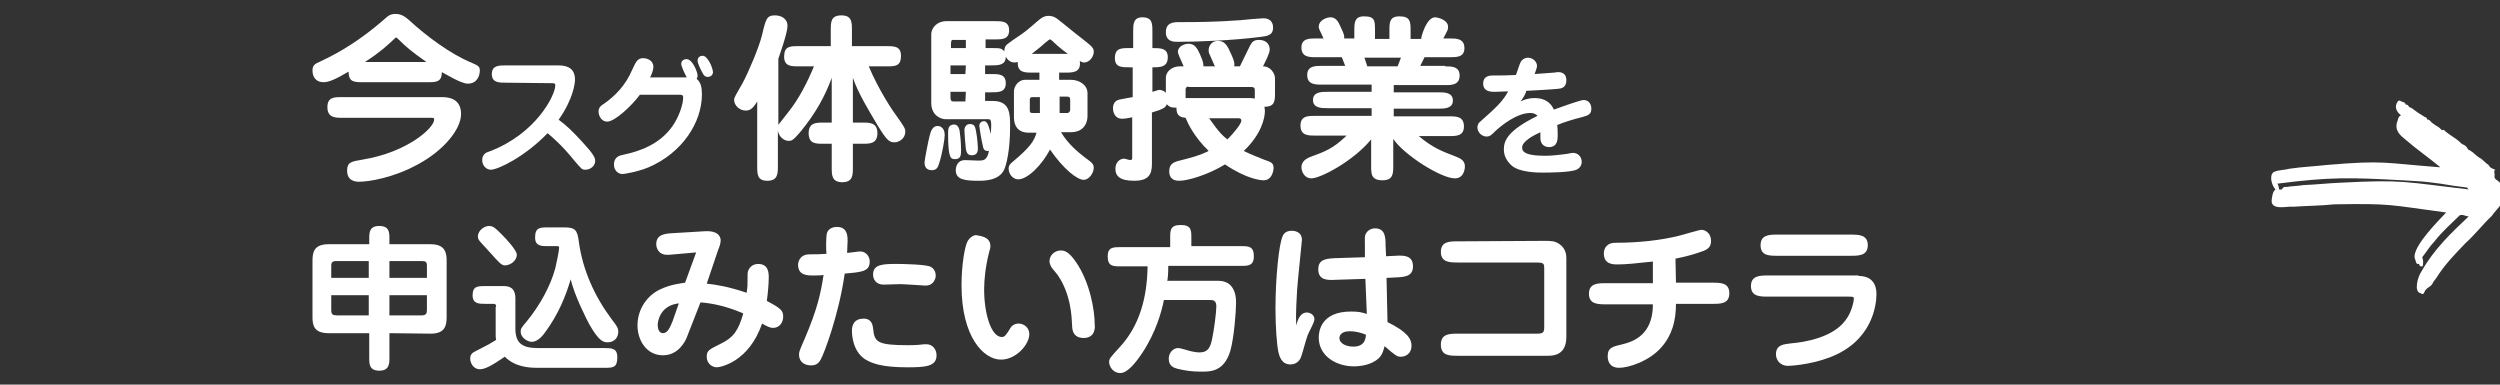
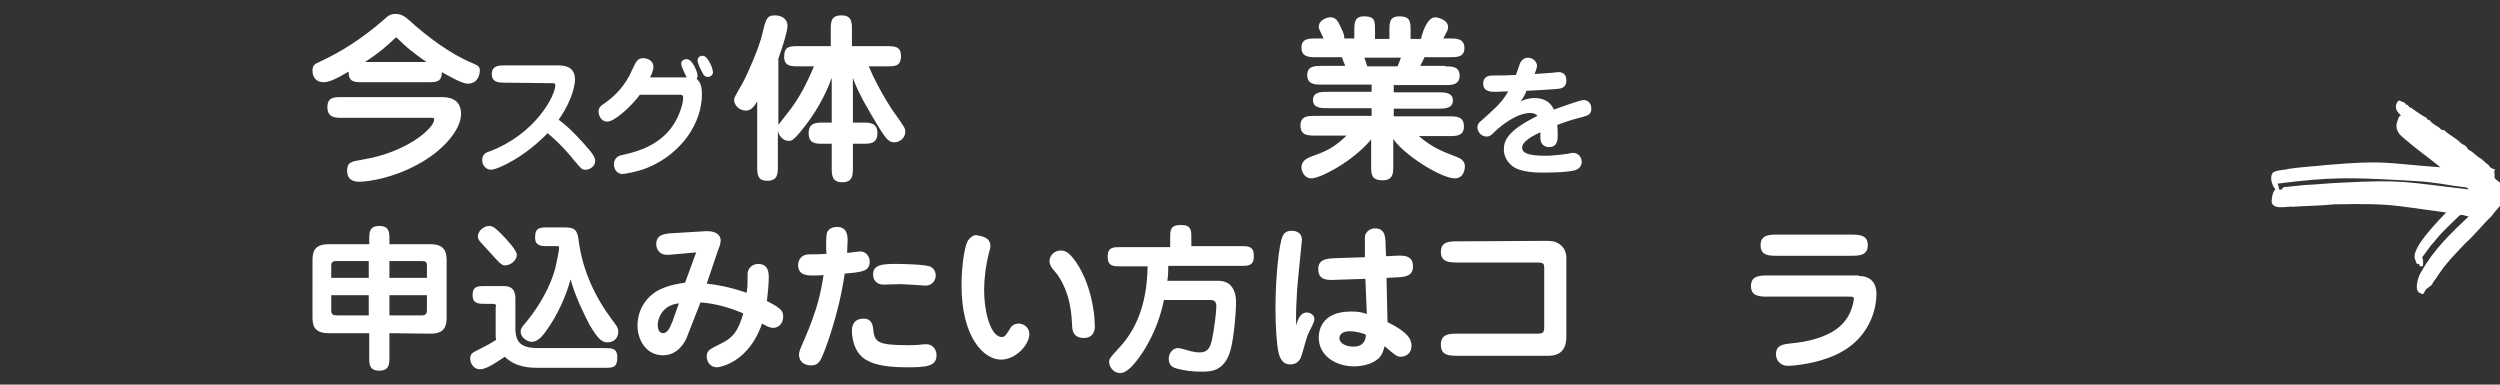
<svg xmlns="http://www.w3.org/2000/svg" version="1.1" id="btn01" fill="white" viewBox="0 0 520 80">
  <rect x="0" y="0" width="520" height="80" fill="#333333" stroke="none" />
  <g>
    <path d="M513.5,45c-0.7,0-1.3-0.5-1.9-0.2c-1.8,1.8-3.7,3.4-5.3,5.5c-0.9,0.9-1.6,2.1-2.4,3.1   c-0.2,0.2,0.2,0.5,0.1,1.3c0,0.3,0,0.7-0.2,0.7s-0.5,0.1-0.6-0.4c0-0.1-0.1-0.2-0.1-0.1c-0.6,0.2-0.6-0.7-0.8-1.1   c-0.8-2.3,5.3-8.3,6.5-9.6c-12-1.6-11.2-1.9-23.3-1.7c-2.8,0.3-5.7,0.3-8.5,0.5c-1-0.2-4.6,0.9-4.5-1.3c0.1-0.9,0.2-1.8,0.8-2.3   c-0.7-0.7-1.4-2.8-0.4-3.6c1.1-0.5,2.2-0.4,3.3-0.7c2.6-0.4,5.3-0.5,7.9-0.8c12.1-1,11.5-0.4,23.5,0.5c-2.4-2-4.9-3.7-7.3-5.8   c-1-0.8-2.4-1.9-1.6-3.9c0.2-0.8,0.3-0.9,0.7-1.1c-0.6-0.5-1.4-1.4-0.9-2.5c0.2-0.5,0.5-0.7,0.8-0.5c0.4,0.3,0.8,0.1,1.1,0.7   c0,0.1,0.2,0.1,0.2,0.1c0.4-0.1,0.3,0.6,0.9,0.6c0.9,0.7,1.8,1.3,2.8,1.9c0.2,0.1,0.5,0.1,0.6,0.6c0.4-0.1,0.6,0.3,0.9,0.6   c0.5,0.4,1,0.7,1.5,1c0.3,0.2,0.6,0.8,1,0.5c1.1,1.1,2.4,1.6,3.5,2.7c0.5,0.5,1.1,0.4,1.5,1.3c0.1,0.2,0.4,0.2,0.6,0.4   c0.6,0.3,1.1,1,1.8,1.4c0.6,0.3,1.1,0.9,1.6,1.3c0.2,0,0.4,0.3,0.5,0.5c0.3,0.4,0.7,0.5,1.2,0.7c-0.3,0.3-0.2,0.6-0.1,1   c-0.2,0.8,0.2,1,0.5,1.2c0.5,0.3,0.9,1,1.4,1.3c2.2,1.5-1.8,4.9-2.5,6.1c-1.9,1.8-3.6,4-5.5,5.7c-2.1,2.2-4.3,4.4-6.1,7.3   c-0.3,0.4-0.6,0.7-0.8,1.2c-0.5,0.7-1.2,0.7-1.6,1.6c-0.2,0.5-0.4,0.6-0.8,0.3c-1.5-0.3-0.6-3.5,0.2-4.6   C506.3,51.8,509.9,48.4,513.5,45z M513.5,39.4c-0.2-0.2-0.3-0.3-0.4-0.4c-1.8-0.2-3.7-0.5-5.5-0.8c-4.6-0.6-3.3-0.4-7.9-0.7   c-10.9-0.6-15.1-0.7-26,0.7c0.2,0.3,0.2,0.5,0.3,0.8c0,0.2,0,0.5,0.2,0.4c0.1,0,0.4,0.1,0.4,0c0.3-0.5,0.6-0.6,0.9-0.5   c1.2-0.2,2.4-0.2,3.6-0.4c2.6-0.1,5.2-0.4,7.8-0.5C500,37.3,500.4,37.9,513.5,39.4z" />
  </g>
  <g>
    <path d="M75.5,17.1c-1.8,0-3,0-3-2.2c-2.7,1.6-4.1,2.2-5.2,2.2c-1.5,0-2.3-1-2.3-2.4c0-1.1,0.4-1.4,1.8-2   c4.1-1.9,8.4-4.6,12.8-8.4c1.2-1.1,1.6-1.4,2.7-1.4c1.3,0,2.1,0.7,2.8,1.3c3.6,3.3,8.5,7,13.1,8.9c1.4,0.6,1.6,0.8,1.6,1.6   s-0.4,2.7-2.5,2.7c-1.4,0-4.6-2-5.4-2.4c0,2.1-1.2,2.1-3,2.1C88.9,17.1,75.5,17.1,75.5,17.1z M71.1,24.5c-1.3,0-3,0-3-2.2   c0-2.1,1.4-2.1,3-2.1h20.7c1,0,4.1,0,4.1,3.5c0,3.2-3.6,7.6-9,10.5c-5.1,2.8-10.2,3.6-12.2,3.6c-0.5,0-2.5,0-2.5-2.3   c0-1.8,0.9-1.9,3.2-2.3c9.3-1.5,14.9-6.6,14.9-8.3c0-0.4-0.1-0.4-0.7-0.4C89.6,24.5,71.1,24.5,71.1,24.5z M88.7,12.9   c-3.1-2.2-4.1-3-5.9-4.8c-0.2-0.2-0.3-0.3-0.4-0.3S82.1,8,82,8.1c-1.6,1.5-3,2.8-6.1,4.8H88.7z" />
    <path d="M105.2,17.2c-1.4,0-2.9,0-2.9-1.8s1.5-1.8,2.9-1.8h10.9c2.2,0,3.5,0.8,3.5,3c0,0.6-0.3,3.9-3.4,8.3   c1.6,1.2,2.7,2.2,4.9,4.6c2.4,2.6,2.7,3.3,2.7,4c0,1-1,1.8-2,1.8c-0.8,0-0.8-0.1-2.6-2.2c-0.3-0.4-2.3-2.9-5.3-5.4   c-4.8,5-10.4,7.6-11.8,7.6c-0.9,0-1.8-0.8-1.8-2s0.8-1.6,1.5-1.8c9.8-3.7,13.7-11.8,13.7-13.7c0-0.5-0.2-0.5-0.9-0.5L105.2,17.2   L105.2,17.2z" />
    <path d="M142.8,16c-0.3-0.5-1.1-2.2-1.1-2.7c0-0.8,0.7-1,1.1-1c1.3,0,2.3,2.8,2.3,3.4c0,0.3-0.1,0.5-0.2,0.7   c0.9,0.7,1.1,1.9,1.1,3.2c0,5.9-4.1,12.2-11.1,15.2c-2.4,1-5.2,1.4-5.4,1.4c-0.9,0-1.8-0.7-1.8-2c0-1.6,1.3-1.9,1.9-2   c3.3-0.7,7.6-2.1,10.3-6c1.4-2,2.2-4.6,2.2-5.9c0-0.6-0.3-0.6-1-0.6h-8c-1.6,2.2-5.2,5.6-6.8,5.6c-1.2,0-1.8-1.2-1.8-2.1   s0.6-1.3,1.1-1.6c2.3-1.6,4.5-3.8,5.9-7.1c0.8-1.7,1.1-2.4,2.3-2.4c0.7,0,2.1,0.4,2.1,1.8c0,0.8-0.5,1.9-0.7,2.2h7.6V16z    M147.1,12.2c0.8,1,1.2,2.4,1.2,2.8c0,0.5-0.4,1-1.1,1c-0.5,0-0.8-0.3-1-0.7c-0.4-0.7-1.1-2.1-1.1-2.7c0-0.8,0.7-1,1-1   C146.4,11.6,146.7,11.7,147.1,12.2z" />
    <path d="M161.5,26.9c0.1-0.7,0.3-0.8,2.4-3.5c2.2-2.7,4-6.2,5.4-9.6h-3.2c-1.5,0-3,0-3-2c0-2.2,1.2-2.2,3-2.2h6.7V6.3   c0-1.7,0-3.1,2.2-3.1s2.2,1.4,2.2,3.1v3.3h7.2c1.6,0,3,0,3,2c0,2.2-1.2,2.2-3,2.2h-3.7c2.1,5,5.2,9.6,5.7,10.2   c1.7,2.4,1.9,2.7,1.9,3.4c0,1.4-1.3,2.2-2.2,2.2c-1.1,0-1.6-0.3-3.6-3.6c-1.6-2.7-4-6.6-5.1-9.8v9.3h2.1c1.4,0,3,0,3,2.2   s-1.6,2.2-3,2.2h-2.1v4.9c0,1.6,0,3.1-2.2,3.1s-2.2-1.5-2.2-3.1v-4.9h-1.8c-1.5,0-3,0-3-2.2s1.6-2.2,3-2.2h1.8v-9.3   c-1.4,3.8-3.3,7.3-6.5,11.2c-1.6,1.9-1.9,1.9-2.5,1.9c-0.7,0-1.9-0.6-2.2-2.1v7.3c0,1.6,0,3.1-2.2,3.1c-2.1,0-2.1-1.4-2.1-3.1V21.1   c-0.9,1.5-1.5,1.9-2.4,1.9c-1.3,0-2.4-1.1-2.4-2.2c0-0.5,0.2-0.8,1.7-3.4c1.3-2.4,3.5-7.6,4.1-10.1c0.8-3.4,1-4.1,2.7-4.1   c1.2,0,2.6,0.6,2.6,2.2c0,1.5-1.8,6.5-1.9,6.8v14.7H161.5z" />
-     <path d="M196.5,28.1c0,0.8-0.5,3.9-1.2,6c-0.2,0.7-0.5,1.3-1.5,1.3c-0.4,0-1.5-0.1-1.5-1.6c0-0.5,0.9-5.1,1.1-5.7   c0.2-0.8,0.6-1.9,1.6-1.9C195.6,26.2,196.5,26.6,196.5,28.1z M205,10h1.3c1.7,0,2,0,2.6,0.7c0-0.3,0-0.7,0.3-1.2   c0.2-0.3,2.5-1.9,3.3-2.4c1.2-0.8,2.9-2.4,3.3-2.7c0.7-0.6,1.3-1.1,2.3-1.1s1.7,0.5,1.9,0.7c0.6,0.4,3.7,3,4.4,3.5   c2.8,2.2,3.1,2.4,3.1,3.3c0,1-0.9,2.2-2,2.2c-0.3,0-0.5-0.1-0.9-0.3c0.3,2.4-1.4,2.4-3,2.4h-1.3v1.5h2.5c1.6,0,3.4,1,3.4,2.8v4.8   c0,0.2,0,3.3-3.5,3.3h-2c1.4,2.4,3.6,4.2,4.9,5.2c1.5,1.1,1.9,1.4,1.9,2.2c0,1-0.9,2.5-2.1,2.5c-1.3,0-4.1-2.1-7-6.3   c-1.6,3.1-4.6,6.2-6.6,6.2c-1.2,0-2-1.2-2-2.2c0-0.7,0.3-1,0.9-1.5c3.6-3,4.4-4.3,4.9-6H214c-3.1,0-3.1-2.6-3.1-3.4V19   c0-1,0.9-2.4,2.3-2.4h3v-1.5h-1.5c-1.6,0-3.1,0-3-2.2c-0.2,0-0.4,0.1-0.6,0.1c-1.1,0-1.6-0.7-1.9-1.2c0,1.8-1.6,1.8-3,1.8h-1.3v1.8   h1.3c1.5,0,3,0,3,1.9s-1.5,1.9-3,1.9h-1.3V21h1.6c3.6,0,3.6,2.7,3.6,5.3c0,5.1-0.8,8-1.2,8.9c-0.3,0.7-1.2,2.4-5.2,2.4   c-3,0-4.9-0.2-4.9-2.2c0-0.8,0.4-2.1,1.9-2.1c0.2,0,2.3,0.1,2.7,0.1c1.2,0,1.9,0,2.3-2c-0.1,0-0.3,0-0.3,0c-0.6,0-0.9-0.4-1-1.2   c-0.3-1.2-0.7-3.8-0.7-4c0-0.7,0.5-1,1-1c0.8,0,1.1,1.6,1.4,2.7c0.1-1.3,0.1-2.3,0-2.7c-0.1-0.4-0.3-0.4-0.5-0.4h-8.9   c-0.9,0-3-0.7-3-3.4V7.1c0-1.1,1-2.7,3.2-2.7h10c1.5,0,3,0,3,1.9s-1.5,1.9-3,1.9H205L205,10L205,10z M199.6,27.2   c0.1,0.6,0.3,2.4,0.3,4c0,0.9,0,1.9-1.2,1.9c-0.9,0-1.5,0-1.5-5.3c0-0.9,0-1.9,1.3-1.9C198.9,25.9,199.4,26.2,199.6,27.2z    M200.9,8.3h-2.5c-0.4,0-0.6,0-0.6,0.9V10h3.1V8.3z M200.9,13.6h-3.2v1.8h3.1L200.9,13.6L200.9,13.6z M200.9,19.1h-3.2v1.1   c0,0.6,0.1,0.9,0.6,0.9h2.5L200.9,19.1L200.9,19.1z M203,27.2c0.3,1.5,0.4,3.3,0.4,3.8c0,1.2-0.9,1.3-1.3,1.3c-1,0-1.1-0.9-1.2-1.3   c-0.1-0.8-0.3-3.3-0.3-3.9c0-0.9,0.6-1.3,1.1-1.3C202.7,25.8,202.8,26.3,203,27.2z M216.3,20.2h-1.4c-0.4,0-0.7,0-0.7,0.6V23   c0,0.5,0.3,0.5,0.6,0.5h1.5L216.3,20.2L216.3,20.2z M222.1,11.2c-0.3-0.2-2-1.5-2.8-2.3c-0.7-0.7-0.8-0.7-0.9-0.7   c-0.1,0-0.3,0.1-1,0.7c-1.3,1.2-2.6,2.1-2.8,2.3H222.1z M220.3,23.5h1.7c0.4,0,0.6-0.4,0.6-0.7V21c0-0.6,0-0.9-0.7-0.9h-1.5v3.4   H220.3z" />
-     <path d="M242.5,16.1c0-0.8,0.8-2.3,3-2.3h0.7c-0.9-2-1.2-2.7-1.2-3c0-1.2,1.4-1.7,2.2-1.7c1.3,0,1.8,0.9,2.4,2.2   c0.8,1.8,0.7,2.1,0.7,2.5h2.4c-0.2-0.5-0.3-0.7-1.2-2.7c-0.1-0.2-0.1-0.6-0.1-0.7c0-0.8,0.6-1.9,1.9-1.9c1.5,0,2,1,2.8,2.8   c0.4,0.9,0.8,1.8,0.6,2.5h1.2c1.4-2.8,2.2-4.6,2.4-4.8c0.5-0.7,1.2-0.7,1.6-0.7c1.1,0,2.2,0.6,2.2,2c0,0.8-0.9,2.5-1.4,3.5   c1.6,0,2.5,1.5,2.5,2.5v2.9c0,1.8,0,3-2.2,3c0,0.2,0.1,0.5,0.1,0.9c0,1.4-0.7,4.8-4.4,8.3c1.4,0.7,3,1.3,4.2,1.8   c1.6,0.5,2,0.8,2,1.7c0,0.6-0.3,2.6-2.1,2.6c-0.5,0-3.4-0.2-8-3.3c-3.4,2.1-7.7,3.4-9.5,3.4c-0.5,0-2.1,0-2.1-2   c0-1.4,0.8-1.8,1.8-2.1c3.1-0.8,4.4-1.1,6.4-2.1c-3.1-3-4.4-5.9-4.8-6.9c-1.5-0.1-1.9-0.8-1.9-2.1c-1.2,0-1.5-0.2-2-0.7   c-0.3,0.6-0.4,0.9-3.1,1.7v10.7c0,2.2-0.7,3.5-3.7,3.5s-3.9-1-3.9-2.5c0-1.4,1-2.1,1.8-2.1c0.2,0,1.1,0.3,1.3,0.3   c0.3,0,0.4-0.2,0.4-0.4v-8.5c-0.9,0.2-1.6,0.3-2.1,0.3c-1.6,0-1.9-1.5-1.9-2.2s0.3-1.6,1.4-1.8c0.4-0.1,2.2-0.4,2.7-0.5V14h-0.7   c-1.6,0-3,0-3-1.9c0-2.1,1.3-2.1,3-2.1h0.8V6.6c0-1.5,0-3,1.9-3c2.1,0,2.1,1.3,2.1,3V10c1.7,0,3.2,0,3.2,1.9c0,2.1-1.6,2.1-3.2,2.1   v5.1c1.1-0.3,1.2-0.4,1.4-0.4c0.8,0,1.2,0.4,1.4,0.6L242.5,16.1L242.5,16.1z M258,4.2c0.8-0.1,4.3-0.4,4.8-0.4c1.6,0,2,1.1,2,1.9   c0,1.7-1.2,1.8-2.8,2c-5.5,0.7-12.9,1-17.1,1c-0.7,0-2.4,0-2.4-2c0-2.1,1.7-2.1,2.9-2.1C248.4,4.6,252.7,4.6,258,4.2z M247.2,18   c-0.3,0-0.6,0.2-0.6,0.6v1.8h13.6c0.4,0,0.6,0.1,0.8,0.1c0-0.3,0-1.8,0-1.9c0-0.3-0.3-0.5-0.6-0.5h-13.2V18z M251.5,24.6   c2.1,3,2.8,3.6,3.8,4.4c1.5-1.5,2.9-3.3,2.9-3.9c0-0.5-0.4-0.5-0.7-0.5H251.5z" />
    <path d="M300.6,13.8c1.3,0,3,0,3,1.9c0,2-1.7,2-3,2h-10.7v1.5h9.3c1.2,0,3,0,3,1.7s-1.8,1.7-3,1.7h-9.3v1.6h11.6   c1.4,0,3,0,3,2.1c0,2-1.6,2-3,2h-6.4c3,2.5,4.7,3.1,7.8,4.3c0.7,0.3,1.8,0.7,1.8,2c0,0.1,0,2.5-2.1,2.5c-2.8,0-10.5-4.8-12.8-8.2   v5.6c0,1.5,0,3-2.2,3c-2.4,0-2.4-1.3-2.4-3V29c-3.8,4.6-10.6,8.1-12.4,8.1c-1.6,0-2.1-1.6-2.1-2.3c0-1.4,1.3-1.9,1.7-2.1   c3.3-1.2,4.9-1.8,7.7-4.5h-6.6c-1.4,0-3,0-3-2.1c0-2,1.6-2,3-2h11.8v-1.6h-9.2c-1.2,0-3,0-3-1.7s1.8-1.7,3-1.7h9.2v-1.5h-10.4   c-1.3,0-3,0-3-2c0-1.9,1.7-1.9,3-1.9h4.9c-0.3-0.7-0.4-1.1-0.7-1.8h-5.4c-1.3,0-3,0-3-2c0-1.9,1.6-1.9,3-1.9h1.6   c-0.9-1.9-1-2.1-1-2.4c0-1.5,1.8-2,2.4-2c1.1,0,1.6,0.7,2.2,2.1c0.7,1.5,0.7,1.6,0.7,2.3h2.1V6.4c0-1.6,0-3,2-3   c2.3,0,2.3,0.9,2.3,3v1.7h3V6.4c0-1.7,0-3,2.1-3c2.3,0,2.3,1.2,2.3,3v1.7h2.2c0-0.3,0.3-1.4,0.8-2.5c0.5-1,1.2-2,2.1-2   c0.5,0,2.7,0.5,2.7,2c0,0.6-0.1,0.7-1,2.4h1.4c1.3,0,3,0,3,2c0,1.9-1.6,1.9-3,1.9h-5.3c-0.5,1-0.5,1.1-0.9,1.8h5.2V13.8z    M290.7,13.8c0.1-0.3,0.6-1.5,0.7-1.8h-7.6c0.3,0.9,0.5,1.5,0.6,1.8H290.7z" />
    <path d="M316.3,21.1c0.6-0.3,1.5-0.7,2.9-0.7c2.8,0,3.7,1.7,4,2.4c1.1-0.4,5.5-2,6.2-2s1.6,0.5,1.6,1.8   c0,1.1-0.6,1.4-1.7,1.7c-2.4,0.6-3.9,1.1-5.4,1.7c0.1,0.7,0.1,1.6,0.1,2.2c0,0.7,0,2.4-1.8,2.4c-0.6,0-1.8-0.3-1.8-1.9   c0-0.2,0-1,0-1.2c-1.5,0.7-3.8,1.9-3.8,3.2c0,1.1,1.2,1.7,4.8,1.7c2.1,0,4.3-0.4,4.6-0.4c0.2,0,0.7-0.2,1.2-0.2   c1,0,1.8,0.8,1.8,1.9c0,0.4-0.2,1.2-1.1,1.6c-1.4,0.6-5.9,0.6-7,0.6c-1,0-4.7,0-6.4-1.4c-0.8-0.7-1.7-1.8-1.7-3.4   c0-1.8,0.7-3.9,7-7c-0.3-0.4-0.9-0.6-1.5-0.6c-2.8,0-6,2.6-7.2,3.7c-0.9,0.9-1.2,1.2-1.9,1.2c-1.1,0-1.9-1-1.9-1.9   c0-0.6,0.3-1,0.7-1.3c3.5-3.1,4.6-4.2,5.7-6.2c-0.4,0-2.7,0.1-2.8,0.1c-0.7,0-2.4,0-2.4-1.7s1.5-1.7,2.1-1.7c1.6,0,3.1,0,4.7-0.1   c0.2-0.4,0.8-2.4,1-2.7c0.4-0.7,1.1-0.9,1.5-0.9c1.1,0,1.9,0.9,1.9,1.7c0,0.5-0.4,1.3-0.5,1.7c1.1-0.1,3.1-0.2,4.1-0.3   c0.6-0.1,0.7-0.1,0.8-0.1c1,0,1.7,0.5,1.7,1.7c0,1.4-0.9,1.6-1.2,1.7c-1,0.2-5.7,0.4-7.2,0.5C317.6,19,317,20.1,316.3,21.1z" />
    <path d="M81,69.3v5.1c0,1.2,0,2.7-2.1,2.7s-2.1-1.4-2.1-2.7v-5.1h-8.5c-3.1,0-3.3-1.8-3.3-3.4V54.2   c0-1.7,0.3-3.4,3.3-3.4h8.5v-1.1c0-1.3,0-2.7,2.1-2.7s2.1,1.4,2.1,2.7v1.1h8.6c3,0,3.3,1.8,3.3,3.4V66c0,1.8-0.4,3.4-3.3,3.4   L81,69.3L81,69.3z M68.9,57.8h7.8v-3.5h-6.8c-0.6,0-1,0.2-1,0.9V57.8z M76.7,65.6v-4.2h-7.8v3.1c0,0.9,0.3,1.1,1.2,1.1H76.7z    M88.8,55.3c0-0.8-0.2-1-1.1-1H81v3.5h7.8V55.3z M88.8,61.4H81v4.2h6.7c0.9,0,1.1-0.4,1.1-1.1C88.8,64.5,88.8,61.4,88.8,61.4z" />
    <path d="M103.2,63.8c0-0.5-0.2-0.6-0.6-0.6H101c-1.4,0-2.7,0-2.7-1.8c0-1.9,1.1-1.9,2.7-1.9h3.7c1.2,0,2.5,0.3,2.5,2.6   v6.2c0,3,1.3,4.1,4.7,4.1h13.8c1.5,0,2.7,0,2.7,1.9c0,2.2-0.9,2.2-2.7,2.2h-13.9c-1.6,0-4.6-0.1-6.8-2.3c-2.8,1.9-4.1,2.6-5.2,2.6   c-1.4,0-2-1.4-2-2.2c0-1,0.6-1.3,1.2-1.6c2.6-1.3,2.9-1.5,4.2-2.3c-0.1-0.4-0.1-0.6-0.1-1.1v-5.8H103.2z M102,52.6   c-0.7-0.8-1.7-1.8-2.1-2.3s-0.5-0.7-0.5-1.1c0-1.3,1.4-2.2,2.3-2.2s1.4,0.5,2.6,1.7s3.2,3.4,3.2,4.3c0,1.1-1.2,2.2-2.5,2.2   C104.3,55.2,103.7,54.5,102,52.6z M114,51.2c-1.4,0-2.7,0-2.7-1.8c0-2.1,1-2.1,2.7-2.1h3.4c2.2,0,2.7,0.5,3,3   c0.8,5.9,3.3,11.4,6.9,16.2c1,1.3,1.3,1.7,1.3,2.5c0,1.3-0.9,2.2-2.2,2.2c-0.9,0-1.8-0.2-3.8-3.7c-0.5-0.9-3.1-6-3.9-9.4   c-1,3.4-2.5,7.2-5.3,11c-0.3,0.4-1.4,2-2.8,2c-0.9,0-2.3-0.9-2.3-2.1c0-0.6,0.1-0.8,1.3-2.2c2.7-3.3,4.9-7.3,5.9-11   c0.2-0.9,0.8-3.6,0.8-4.3c0-0.3-0.2-0.3-0.4-0.3C115.9,51.2,114,51.2,114,51.2z" />
    <path d="M143,69.8c-0.4,1.2-1.9,4.1-5.1,4.1c-3.5,0-5.3-3.2-5.3-6.2c0-3.5,2.1-6.3,4.7-7.5c2.1-1,3.9-1.2,5.2-1.4   l2.3-6.3l-4.5,0.4c-0.9,0.1-1.2,0.1-1.5,0.1c-1.9,0-2.3-1.5-2.3-2.2c0-2,1.7-2.2,3.4-2.3l6.7-0.4c3.3-0.2,3.3,1.7,3.3,1.9   c0,0.6-0.3,1.5-0.5,1.9L147,59c1.9,0.2,4.5,0.6,8.3,1.9c0.2-1.3,0.2-1.4,0.2-3.9c0-1.1,0.9-2.1,2.2-2.1c2.2,0,2.2,2,2.2,2.8   c0,1.4-0.2,3.5-0.4,4.9c3.1,1.6,3.4,2.1,3.4,3.3s-0.8,2.3-2.1,2.3c-0.7,0-1.4-0.4-2.3-0.9c-2.7,8-8.7,9.1-9.4,9.1   c-1,0-2.1-0.8-2.1-2.2c0-1.3,0.5-1.5,2.9-2.7c2.7-1.3,3.7-2.8,4.7-6.3c-2.7-1.2-5.9-2.1-8.9-2.3L143,69.8z M141.2,63.1   c-3.8,0.4-4.4,3.6-4.4,4.5c0,0.8,0.3,1.7,1.1,1.7c1,0,1.5-1.3,2-2.5L141.2,63.1z" />
    <path d="M172,48.5c0.1-0.4,0.6-1.3,2.1-1.3c2.2,0,2.2,2,2.2,2.9c0,0.8-0.1,1.7-0.1,2.5c0.4,0,2.3-0.3,2.7-0.3   c1.2,0,2,1,2,2.1c0,2.1-1.7,2.2-5.2,2.5c-1.2,8.5-4.3,16.7-5,17.9c-0.6,1.1-1.4,1.2-2,1.2c-1.1,0-2.5-0.5-2.5-2.3   c0-0.5,0.1-0.8,1.2-3.3c2.6-6.1,3.3-9.3,3.9-13.2c-0.7,0.1-1.5,0.1-2.2,0.1c-1.1,0-3.1,0-3.1-2.2c0-0.9,0.6-2.2,2.3-2.2   c1.4,0,2.2,0,3.6-0.1C171.8,52.1,171.8,49.1,172,48.5z M181.6,68.3c0.3,2.8,0.7,3.5,7.3,3.5c1.8,0,2.5-0.1,3.4-0.2   c0.1,0,0.3,0,0.4,0c1.2,0,2.1,1,2.1,2.3c0,2.3-2.2,2.5-6.1,2.5c-5.5,0-7.5-0.9-8.8-1.7c-2.7-1.8-2.7-5.5-2.7-5.9   c0-2.5,2-2.5,2.1-2.5C180.1,66.2,181.4,66.3,181.6,68.3z M192.5,59.4c-0.3,0-4.4-0.3-5.3-0.3c-0.5,0-2.9,0.1-3.4,0.1   c-1.6,0-2.2-1.1-2.2-2.1c0-2.2,2.2-2.2,5.1-2.2c1.2,0,6,0.1,6.9,0.6c0.4,0.2,1.2,0.9,1,2.2C194.5,58,194.2,59.4,192.5,59.4z" />
    <path d="M206,51.2c0,0.2,0,0.5-0.2,1c-0.8,3.1-1.1,5.9-1.1,8c0,4.9,1.4,9.9,3.7,9.9c0.6,0,0.9-0.5,1.6-1.6   c0.2-0.4,0.7-1.2,1.9-1.2c0.9,0,2.2,0.7,2.2,2.2c0,2.1-2.7,5.3-5.9,5.3c-3.6,0-8.2-4.7-8.2-15.4c0-4.5,0.7-8.1,1.2-9.1   s1.4-1.4,1.8-1.4C203.7,49.1,206,49.1,206,51.2z M225.4,70.3c-1.7,0-2.4-1-2.4-2.6c-0.1-1.8-0.2-6.4-3-10.5   c-0.2-0.3-1.3-1.5-1.4-1.8c-0.2-0.4-0.3-0.7-0.3-1.1c0-1.3,1.2-2.2,2.3-2.2c1,0,1.8,0.4,3.2,2.4c2.9,4.2,3.9,10,3.9,13   C227.8,68.1,227.8,70.3,225.4,70.3z" />
    <path d="M243.4,51.2v-1.7c0-1.6,0-2.7,2.2-2.7s2.2,1.1,2.2,2.7v1.7h10.3c1.6,0,2.7,0,2.7,2.1c0,2-1.2,2-2.7,2H243   c0,1.7-0.1,2.6-0.2,3.1h10.6c0.9,0,2,0.3,2.6,1c1,1.1,1.1,2.6,1.1,3.6c0,1.7-0.4,7.2-1.2,10c-1.3,4.3-4.1,4.3-6,4.3s-3.4-0.2-5-0.6   c-0.7-0.2-1.8-0.5-1.8-2.1c0-1.3,1-2.2,1.9-2.2c0.4,0,0.7,0.1,1.8,0.4c0.3,0.1,1.6,0.5,2.7,0.5c1.5,0,2.2-0.7,2.6-2.7   c0.4-1.8,0.9-5.6,0.9-6.9c0-1.3-0.8-1.3-1.4-1.3h-9.5c-0.5,2.4-1.6,6.6-4.5,11c-1.4,2.1-3.1,4.2-4.6,4.2c-1.4,0-2.3-1.3-2.3-2.3   c0-0.7,0.2-0.9,2.3-3.2c4-4.4,5.6-10.1,5.7-16.7h-5.6c-1.6,0-2.7,0-2.7-2.1c0-1.9,1.2-1.9,2.7-1.9h10.3V51.2z" />
    <path d="M271.8,65c0.6,0,1.6,0.4,1.6,1.4c0,0.7-1,2.3-1.4,3.3c-0.5,1.4-1,3.5-1.3,4.3c-0.1,0.4-0.6,1.8-2.3,1.8   c-1.9,0-2.3-1.8-2.5-2.6c-0.3-1.4-0.6-5.1-0.6-8.9c0-6.5,0.7-13.5,1.5-15.2c0.3-0.7,0.9-1.1,1.9-1.1c0.2,0,2.1,0,2.1,1.9   c0,0.3-0.9,8.7-1,10.4c-0.1,1.9-0.3,4.7-0.2,7.4C270,66.2,270.6,65,271.8,65z M283.9,51.2c0-1.5-0.1-2.1,0.2-2.6   c0.4-0.7,1.1-1.1,1.9-1.1c2.1,0,2.2,1.8,2.2,3.5l0.1,2.3l2-0.1c1.7-0.1,3.6-0.1,3.6,2.2c0,2.1-1.7,2.2-3.5,2.3l-2,0.1l0.2,9.2   c4.1,2,5,3.5,5,4.9c0,1.7-1.3,2.3-2.2,2.3c-0.8,0-1.1-0.2-3.4-2.2c-0.2,0.7-0.4,1.7-1.2,2.5c-1.5,1.4-3.8,1.7-5.2,1.7   c-3.6,0-7.3-2.1-7.3-6c0-1.2,0.4-5.4,6.7-5.4c1.4,0,2.1,0.1,3.3,0.5L284,58l-6.2,0.2c-1.7,0.1-3.6,0.1-3.6-2.2   c0-2.1,1.7-2.2,3.5-2.3l6.2-0.2L283.9,51.2z M280.7,68.9c-2,0-2.1,1.2-2.1,1.4c0,1.2,1.5,1.8,2.9,1.8c2.5,0,2.6-1.9,2.6-2.5   C283.3,69.3,282.2,68.9,280.7,68.9z" />
    <path d="M321.2,50.1c1.5,0,2.2,0,3.2,0.7c1.3,0.9,1.4,2.3,1.4,2.8v16.5c0,3.9-2.9,3.9-3.9,3.9h-18.6   c-1.8,0-3.6,0-3.6-2.3s1.8-2.3,3.6-2.3h16.4c1.4,0,1.5-0.3,1.5-1.6V56.1c0-1.4,0-1.5-2-1.5h-15.9c-1.7,0-3.6,0-3.6-2.2   s1.8-2.2,3.6-2.2L321.2,50.1L321.2,50.1z" />
-     <path d="M348.6,58.8h7.6c1.7,0,3.5,0,3.5,2.2s-1.8,2.2-3.5,2.2h-7.6c0,3.5-0.8,6.5-3,9c-2.5,2.9-6.8,4.3-8.8,4.3   s-2.4-1.4-2.4-2.4c0-1.8,1-2,3.1-2.5c4.8-1.1,6.3-4.4,6.3-8.3h-9.7c-1.7,0-3.6,0-3.6-2.2s1.9-2.2,3.6-2.2h9.7v-4.5   c-3.6,0.4-5.7,0.6-7.3,0.6c-1,0-2.9,0-2.9-2.3c0-1.1,0.7-2.2,2.3-2.2c5.4,0,9.7-0.6,13.1-1.4c0.8-0.2,4.5-1.3,4.9-1.3   c0.8,0,2,0.7,2,2.3c0,1.2-0.6,1.7-1.6,2.1c-1.9,0.7-3.8,1.2-5.8,1.6L348.6,58.8L348.6,58.8z" />
    <path d="M386.6,57.4c3.7,0,3.7,3.1,3.7,3.8c0,2.3-0.9,9.9-9.9,13.2c-4,1.5-8.1,1.7-8.5,1.7c-1.6,0-2.5-1.2-2.5-2.4   c0-2,1.6-2.1,3.3-2.3c2.4-0.2,8.4-1.1,11.1-4.7c1.5-1.9,1.8-4.3,1.8-4.5c0-0.5-0.2-0.5-1.1-0.5h-16.7c-1.7,0-3.6,0-3.6-2.2   s1.9-2.2,3.6-2.2h18.8V57.4z M384.9,48.8c1.7,0,3.6,0,3.6,2.2s-1.9,2.2-3.6,2.2h-15.2c-1.7,0-3.5,0-3.5-2.2s1.9-2.2,3.5-2.2H384.9z   " />
  </g>
</svg>